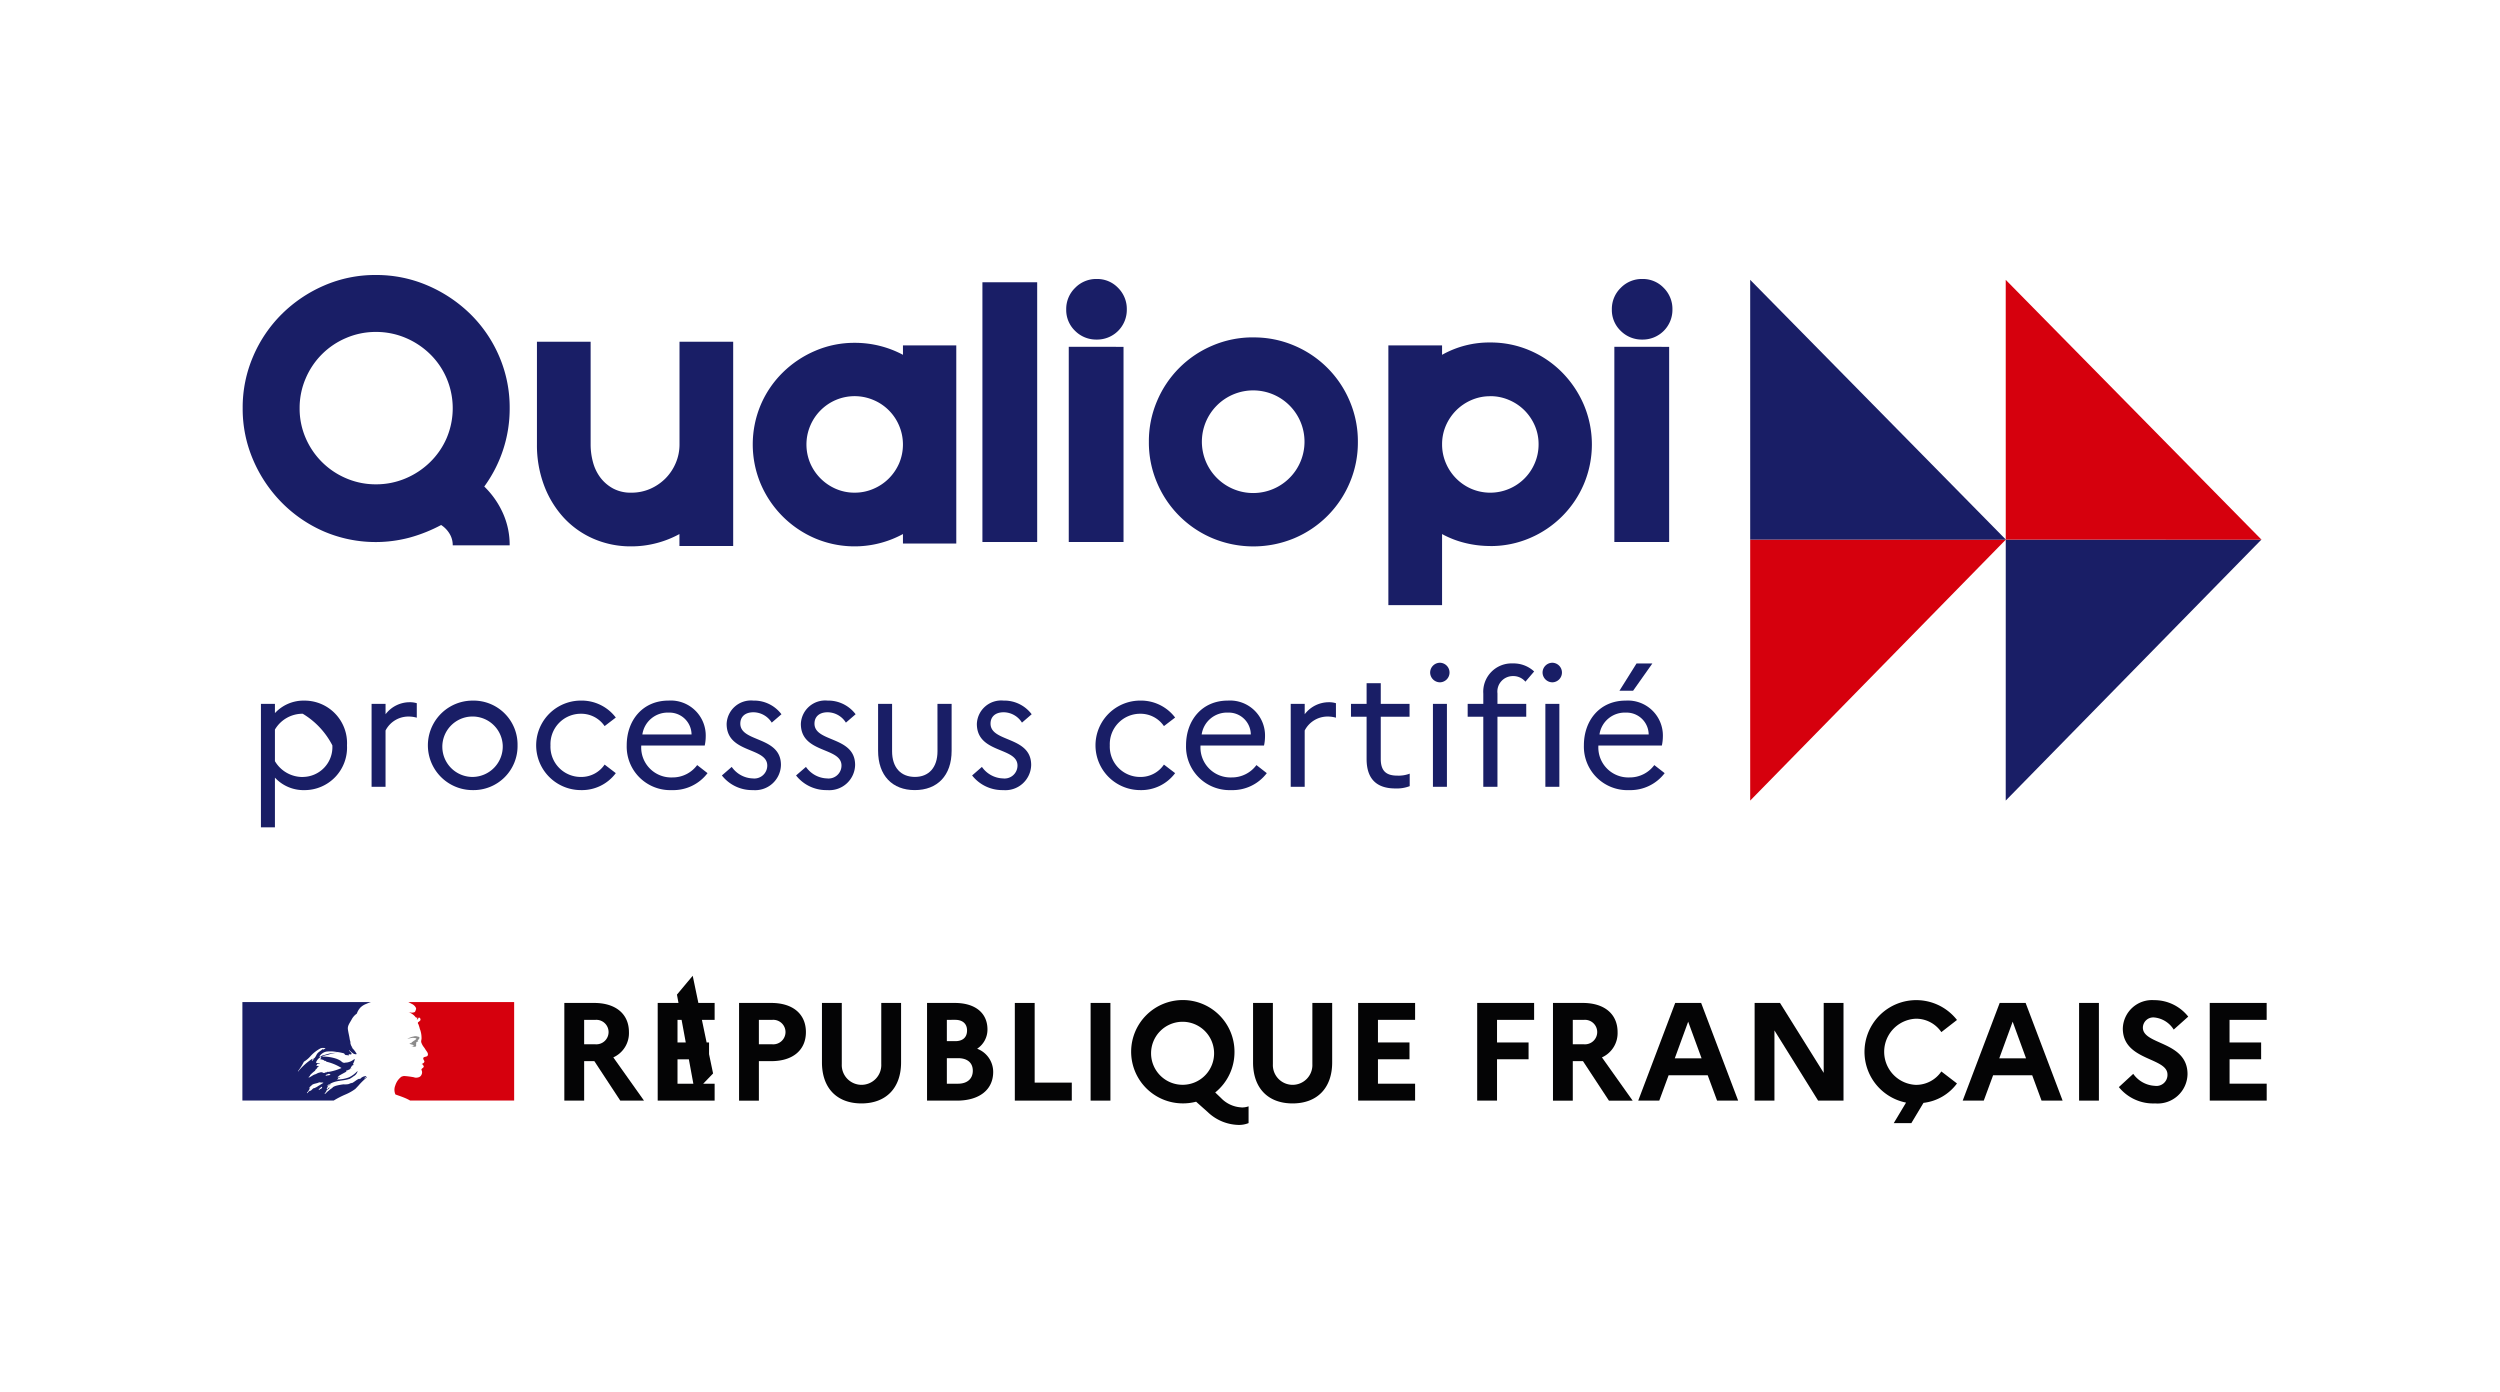
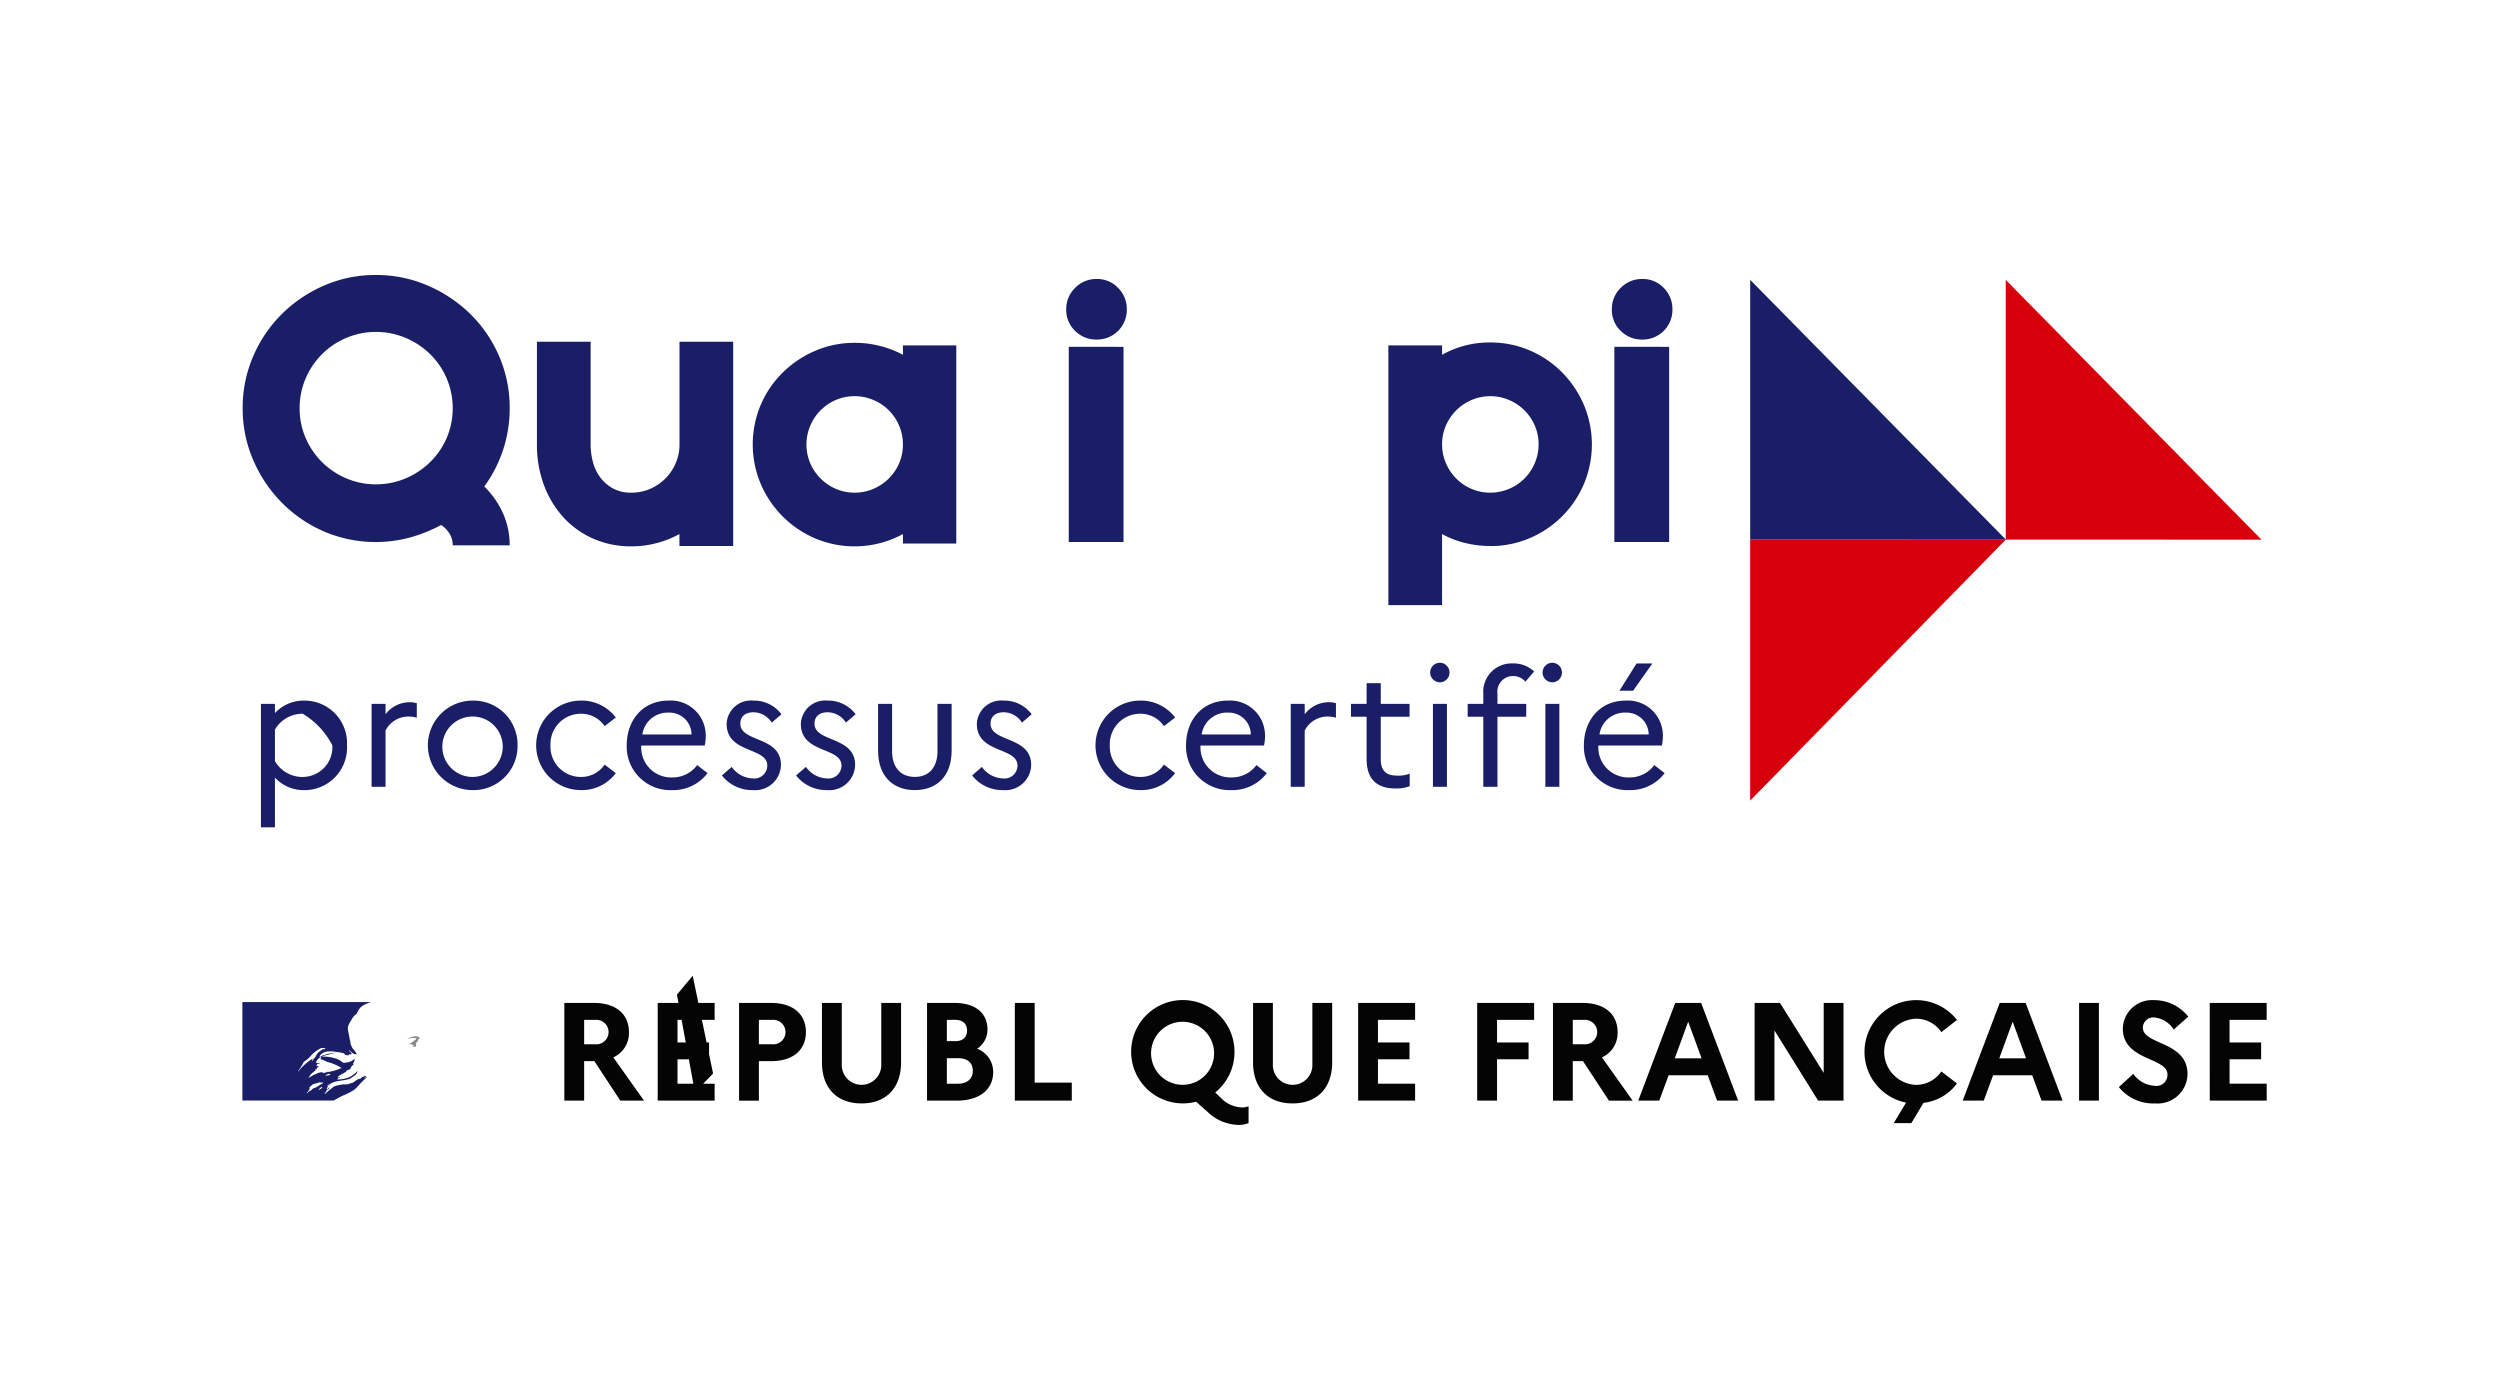
<svg xmlns="http://www.w3.org/2000/svg" width="300" height="167">
  <defs>
    <clipPath id="a">
      <path data-name="Rectangle 485" fill="none" d="M0 0h243v101.99H0z" />
    </clipPath>
  </defs>
  <path data-name="Rectangle 486" fill="#fff" d="M0 0h300v167H0z" />
  <g data-name="Groupe 959" transform="translate(29 33)" clip-path="url(#a)">
    <path data-name="Tracé 1522" d="M10.645 97.574h.01a.713.713 0 0 0 .087-.055h-.01c-.03.02-.057.04-.087.063" fill="#112661" />
    <path data-name="Tracé 1523" d="m14.978 96.13-.032.024c.018 0 .032-.006.032-.024" fill="#112661" />
    <path data-name="Tracé 1524" d="m14.996 96.164-.03.022c.016 0 .03-.006.03-.022" fill="#112661" />
    <path data-name="Tracé 1525" d="M2.312 51.467h1.679v1.106a4.678 4.678 0 0 1 3.533-1.5 5.1 5.1 0 0 1 5.115 5.372 5.1 5.1 0 0 1-5.115 5.37 4.677 4.677 0 0 1-3.533-1.5v5.961H2.312zm5.016 8.766a3.574 3.574 0 0 0 3.554-3.791 9.47 9.47 0 0 0-3.554-3.793 3.846 3.846 0 0 0-3.337 1.9v3.791a3.846 3.846 0 0 0 3.337 1.9" fill="#191e66" />
    <path data-name="Tracé 1526" d="M15.59 51.466h1.677v1.243a3.643 3.643 0 0 1 2.9-1.442 2.75 2.75 0 0 1 .848.119v1.737a3.6 3.6 0 0 0-.986-.138 3.084 3.084 0 0 0-2.764 1.677v6.753H15.59z" fill="#191e66" />
    <path data-name="Tracé 1527" d="M33.106 56.442a5.281 5.281 0 0 1-5.39 5.37 5.37 5.37 0 1 1 0-10.74 5.281 5.281 0 0 1 5.39 5.37m-1.778 0a3.626 3.626 0 1 0-3.592 3.791 3.653 3.653 0 0 0 3.592-3.791" fill="#191e66" />
    <path data-name="Tracé 1528" d="m43.553 58.75 1.343 1.027a5.067 5.067 0 0 1-4.185 2.035 5.371 5.371 0 1 1 0-10.742 5.144 5.144 0 0 1 4.185 2.035l-1.343 1.027a3.39 3.39 0 0 0-2.842-1.482 3.641 3.641 0 0 0-3.653 3.791 3.635 3.635 0 0 0 3.673 3.793 3.366 3.366 0 0 0 2.822-1.484" fill="#191e66" />
    <path data-name="Tracé 1529" d="M51.635 61.812a5.221 5.221 0 0 1-5.429-5.37c0-3.023 1.934-5.372 5.014-5.372a4.2 4.2 0 0 1 4.467 4.325 5.2 5.2 0 0 1-.119 1.065h-7.62v.041a3.6 3.6 0 0 0 3.732 3.791 3.655 3.655 0 0 0 2.981-1.482l1.243.968a5.164 5.164 0 0 1-4.264 2.035m-3.554-6.674h5.9a2.652 2.652 0 0 0-2.744-2.626 3.065 3.065 0 0 0-3.159 2.626" fill="#191e66" />
    <path data-name="Tracé 1530" d="M58.808 59.028a3.2 3.2 0 0 0 2.527 1.383 1.553 1.553 0 0 0 1.737-1.541c0-2.25-4.876-1.421-4.876-5a2.923 2.923 0 0 1 3.2-2.8 4.11 4.11 0 0 1 3.378 1.64l-1.166 1.006a2.612 2.612 0 0 0-2.191-1.243c-1.027 0-1.579.553-1.579 1.363 0 2.27 4.876 1.48 4.876 4.955a3.093 3.093 0 0 1-3.355 3.021 4.6 4.6 0 0 1-3.732-1.758z" fill="#191e66" />
    <path data-name="Tracé 1531" d="M67.715 59.028a3.2 3.2 0 0 0 2.527 1.383 1.553 1.553 0 0 0 1.737-1.541c0-2.25-4.876-1.421-4.876-5a2.923 2.923 0 0 1 3.2-2.8 4.11 4.11 0 0 1 3.371 1.64l-1.166 1.006a2.613 2.613 0 0 0-2.191-1.243c-1.027 0-1.579.553-1.579 1.363 0 2.27 4.876 1.48 4.876 4.955a3.093 3.093 0 0 1-3.355 3.021 4.6 4.6 0 0 1-3.732-1.758z" fill="#191e66" />
    <path data-name="Tracé 1532" d="M83.495 51.467h1.7v5.625c0 2.983-1.719 4.72-4.424 4.72-2.685 0-4.4-1.737-4.4-4.72v-5.625h1.679v5.683c0 1.954 1.047 3.08 2.744 3.08 1.658 0 2.705-1.126 2.705-3.08z" fill="#191e66" />
    <path data-name="Tracé 1533" d="M88.831 59.028a3.2 3.2 0 0 0 2.531 1.383 1.553 1.553 0 0 0 1.737-1.541c0-2.25-4.876-1.421-4.876-5a2.923 2.923 0 0 1 3.2-2.8 4.11 4.11 0 0 1 3.378 1.64l-1.166 1.006a2.613 2.613 0 0 0-2.191-1.243c-1.027 0-1.579.553-1.579 1.363 0 2.27 4.876 1.48 4.876 4.955a3.093 3.093 0 0 1-3.355 3.021 4.6 4.6 0 0 1-3.732-1.758z" fill="#191e66" />
    <path data-name="Tracé 1534" d="m110.672 58.75 1.343 1.027a5.067 5.067 0 0 1-4.185 2.035 5.371 5.371 0 1 1 0-10.742 5.144 5.144 0 0 1 4.185 2.035l-1.343 1.027a3.393 3.393 0 0 0-2.842-1.482 3.641 3.641 0 0 0-3.653 3.791 3.635 3.635 0 0 0 3.673 3.793 3.366 3.366 0 0 0 2.822-1.484" fill="#191e66" />
    <path data-name="Tracé 1535" d="M118.754 61.812a5.219 5.219 0 0 1-5.429-5.37c0-3.023 1.934-5.372 5.014-5.372a4.2 4.2 0 0 1 4.463 4.325 5.2 5.2 0 0 1-.119 1.065h-7.624v.041a3.6 3.6 0 0 0 3.73 3.791 3.656 3.656 0 0 0 2.983-1.482l1.243.968a5.164 5.164 0 0 1-4.264 2.035m-3.554-6.674h5.9a2.652 2.652 0 0 0-2.738-2.627 3.067 3.067 0 0 0-3.159 2.626" fill="#191e66" />
    <path data-name="Tracé 1536" d="M125.886 51.466h1.679v1.243a3.64 3.64 0 0 1 2.9-1.442 2.75 2.75 0 0 1 .848.119v1.737a3.6 3.6 0 0 0-.986-.138 3.084 3.084 0 0 0-2.764 1.677v6.753h-1.677z" fill="#191e66" />
    <path data-name="Tracé 1537" d="M134.992 53.008h-1.875v-1.541h1.875V48.98h1.7v2.487h3.454v1.541h-3.455v5.074c0 1.557.79 1.993 1.992 1.993a3.747 3.747 0 0 0 1.482-.237v1.5a4.338 4.338 0 0 1-1.719.277c-2.211 0-3.454-1.106-3.454-3.533z" fill="#191e66" />
    <path data-name="Tracé 1538" d="M142.618 47.694a1.183 1.183 0 0 1 1.185-1.164 1.175 1.175 0 0 1 0 2.349 1.187 1.187 0 0 1-1.185-1.185m.334 3.772h1.679v9.95h-1.679z" fill="#191e66" />
    <path data-name="Tracé 1539" d="M148.996 51.467v-1.225a3.4 3.4 0 0 1 3.533-3.631 3.616 3.616 0 0 1 2.568.966l-1.047 1.225a1.893 1.893 0 0 0-1.5-.672 1.858 1.858 0 0 0-1.855 2.073v1.264h3.454v1.541h-3.454v8.409h-1.7v-8.409h-1.874v-1.541z" fill="#191e66" />
    <path data-name="Tracé 1540" d="M156.108 47.694a1.183 1.183 0 0 1 1.185-1.164 1.175 1.175 0 0 1 0 2.349 1.187 1.187 0 0 1-1.185-1.185m.336 3.772h1.679v9.95h-1.679z" fill="#191e66" />
    <path data-name="Tracé 1541" d="M166.496 61.814a5.221 5.221 0 0 1-5.429-5.372c0-3.021 1.936-5.37 5.014-5.37a4.2 4.2 0 0 1 4.463 4.325 5.372 5.372 0 0 1-.12 1.065h-7.62v.041a3.6 3.6 0 0 0 3.732 3.789 3.655 3.655 0 0 0 2.981-1.482l1.243.968a5.164 5.164 0 0 1-4.264 2.035m-3.554-6.674h5.9a2.654 2.654 0 0 0-2.746-2.626 3.067 3.067 0 0 0-3.159 2.626m2.394-5.247 2.053-3.276h1.9l-2.314 3.276z" fill="#191e66" />
    <path data-name="Tracé 1542" d="M181.023 31.75h30.679l-30.679 31.32z" fill="#d6000d" />
    <path data-name="Tracé 1543" d="m181.023 31.75 30.687.01L181.023.581z" fill="#191e66" />
-     <path data-name="Tracé 1544" d="M211.691 31.75h30.679l-30.683 31.32z" fill="#191e66" />
    <path data-name="Tracé 1545" d="m211.691 31.75 30.689.01L211.687.581z" fill="#d6000d" />
    <path data-name="Tracé 1546" d="M13.63 97.677c.126-.128.255-.263.381-.4a7.52 7.52 0 0 1 .743-.759 1.577 1.577 0 0 1 .245-.2c.022-.024.022-.065.043-.091-.109.045-.178.134-.292.18a.026.026 0 0 1-.018-.047c.079-.059.16-.117.239-.18h-.018c-.02 0-.02-.018-.02-.043a.913.913 0 0 0-.715.336c-.047.022-.089-.024-.113-.024-.334.113-.579.4-.915.539v-.049a3.518 3.518 0 0 1-.4.16 2.413 2.413 0 0 1-.561.022 6.393 6.393 0 0 0-.812.146l-.024.006a1.681 1.681 0 0 0-.413.166l-.018.006a.322.322 0 0 1-.03.043.583.583 0 0 1-.154.13 2.408 2.408 0 0 0-.371.294.064.064 0 0 1-.034.012l-.358.344a.126.126 0 0 1-.073.008l.014-.022c.018-.034.04-.063.059-.093l.067-.107a1.361 1.361 0 0 1 .1-.134c.008-.012.006-.024 0-.028a.044.044 0 0 0-.034-.014 2.3 2.3 0 0 1 .379-.277c-.018.006-.04-.006-.028-.022a.435.435 0 0 0 .036-.061l.008-.02-.014-.02a1.232 1.232 0 0 0-.107.075c-.055.049-.1.148-.176.148l-.032-.006-.022-.008v-.012l.012-.022.012-.02.008-.012.014-.028.006-.033.026-.047.016-.024.022-.043c.012-.016 0-.032-.016-.038a.544.544 0 0 1 .15-.132h.002c.085-.045.172-.1.257-.148a.468.468 0 0 1 .038-.028 1.347 1.347 0 0 0-.354.176.12.12 0 0 0-.036.018.057.057 0 0 1-.057-.018l-.008-.018c.024-.047.091-.067.138-.111.022 0 .043 0 .043.022.715-.559 1.7-.425 2.523-.717.069-.043.136-.089.2-.132.113-.047.2-.156.336-.223a.989.989 0 0 0 .379-.514.081.081 0 0 0-.02-.047 3.425 3.425 0 0 1-.986.737 4.155 4.155 0 0 1-1.474.269c.024-.045.067-.045.113-.045 0-.065.043-.089.087-.136h.069c.02 0 .02-.043.045-.043.047 0 .111-.024.089-.024-.067-.089-.2.067-.314 0 .045-.041.024-.113.067-.132h.091a.159.159 0 0 1 .043-.091c.336-.2.65-.358.962-.537-.067 0-.111.067-.178.022.045 0 0-.067.045-.067.247-.069.445-.2.693-.292-.089 0-.156.067-.247 0 .047-.022.069-.065.136-.065v-.067c0-.024.022-.024.045-.024a.078.078 0 0 1-.045-.022c.022-.045.089-.02.134-.067-.022 0-.067 0-.067-.022a.456.456 0 0 1 .29-.134c-.02-.047-.087 0-.087-.047 0-.018.02-.018.045-.018h-.045c-.047-.022-.022-.071-.022-.089a1.616 1.616 0 0 0 .2-.539c-.02 0-.043 0-.043-.024a1.819 1.819 0 0 1-.917.425h-.118a.451.451 0 0 1-.379-.018 1.788 1.788 0 0 1-.225-.18 2.585 2.585 0 0 0-.559-.269 4.975 4.975 0 0 0-1.719-.245 3.826 3.826 0 0 1 .78-.227 3.4 3.4 0 0 1 1.142-.221.7.7 0 0 0-.225 0 3.6 3.6 0 0 0-.96.132c-.223.049-.423.138-.648.18-.134.047-.2.178-.356.16v-.071a1.287 1.287 0 0 1 .846-.557 4.3 4.3 0 0 1 1.185.043 5.172 5.172 0 0 1 .848.16c.113 0 .136.174.225.2.134.047.267 0 .4.091 0-.045-.024-.091 0-.134.089-.089.2.018.29-.022.178-.115-.158-.312-.247-.47a.076.076 0 0 1 .024-.045 2.616 2.616 0 0 0 .537.448c.109.04.379.107.334-.022a3.512 3.512 0 0 0-.514-.672v-.085c-.045 0-.045-.022-.067-.043v-.091c-.089-.045-.067-.134-.111-.2-.067-.115-.022-.269-.067-.4a2.157 2.157 0 0 1-.084-.386c-.067-.379-.156-.715-.2-1.071-.043-.425.245-.759.448-1.142a1.948 1.948 0 0 1 .628-.713 2.035 2.035 0 0 1 .419-.717 1.919 1.919 0 0 1 .693-.443 5.835 5.835 0 0 1 .593-.229H.087v11.823h10.957a10.417 10.417 0 0 1 1.444-.743 5.684 5.684 0 0 0 1.142-.648m-3.438-1.6c-.045 0-.134.024-.109-.022.018-.113.18-.113.267-.156.043-.022.111-.067.158-.047.043.071.107.047.154.089-.136.136-.312.069-.47.136m-3.418-.49a.087.087 0 0 1-.022-.047 6.909 6.909 0 0 0 .717-1.136 3.277 3.277 0 0 0 .759-.63 4.357 4.357 0 0 1 1.251-.98.839.839 0 0 1 .579.018c-.065.089-.178.071-.267.138a.09.09 0 0 1-.069-.022.078.078 0 0 0 .022-.068c-.227.245-.539.358-.717.644-.134.227-.223.514-.514.581-.089.024.022-.067-.02-.043a7.483 7.483 0 0 0-1.723 1.543m1.855-1.476c-.022.047-.045.049-.067.091a.186.186 0 0 1-.089.087c-.022 0-.045 0-.045-.022a.262.262 0 0 1 .178-.2c.022 0 .022.018.022.043m1.039 3.345a.185.185 0 0 1-.057.069c.028.006.051.014.028.034a.429.429 0 0 1-.168.117l-.034.006c-.026.022-.053.051-.083.077s-.148.006-.109-.026c.055-.051.107-.107.164-.156.03-.032.063-.057.093-.089a.175.175 0 0 1 .045-.049c.022-.014.14-.024.121.016m-.4-.18h-.006c-.083.057-.166.117-.253.168s-.2.1-.3.146v-.006a.029.029 0 0 0-.038-.008.956.956 0 0 0-.223.17l-.03.03-.032.028a.393.393 0 0 0-.047.053l-.03.03c-.014.008-.053.008-.049-.018l-.04.022a.164.164 0 0 0-.036.02h-.028a.661.661 0 0 0-.081.069 1.365 1.365 0 0 0-.132.134v.008l-.008.01-.021.032-.016.022-.02.008-.008-.012-.006-.012-.02-.038-.006-.006c.024-.026.049-.057.071-.083h.006l.022-.028.036-.051.014-.014c.024-.034.049-.067.071-.1l.008-.016.03-.047.024-.045v-.008c.008-.018.016-.034.022-.053v-.022l.008-.026.008-.03v-.016a1.161 1.161 0 0 1 .089-.121h-.008c-.032.026-.055.055-.085.079s-.069-.012-.04-.034l.051-.047a1.242 1.242 0 0 1 .115-.115c.026-.018.047-.036.069-.051l.01-.01.049-.059c.215-.2.577-.192.857-.326.113-.043.245.022.356 0a.331.331 0 0 1 .2.047c-.2.105-.389.233-.571.348m.456-1.557c-.02-.022.069 0 .091-.041h-.18c-.02 0-.02-.024-.02-.049-.111.024-.247.067-.356.089-.158.047-.292.158-.47.2-.247.087-.45.288-.715.377-.007-.015-.007-.037-.007-.053.022-.073.111-.091.156-.158 0-.024 0-.047-.024-.047a4.243 4.243 0 0 1 .65-.581v-.065c.067-.091.178-.138.223-.245a.406.406 0 0 1 .223-.2c-.02-.022-.067-.022-.067-.065-.089 0-.178.043-.267-.024a.364.364 0 0 1 .142-.079.081.081 0 0 1-.053-.034c-.022-.04.045-.091.111-.107.091-.024.2-.024.269-.091-.156-.024-.336.043-.492-.047a1.209 1.209 0 0 1 .559-.67c.022 0 .067 0 .067.024a.211.211 0 0 1-.18.221 2.665 2.665 0 0 1 .539.138c-.024.043-.067.018-.091.018.113.071.245.024.358.113-.071.067-.136 0-.2 0a5.872 5.872 0 0 1 2.012.799 6.171 6.171 0 0 1-1.539.466.48.48 0 0 1-.178-.022c0 .022 0 .071-.026.071a.4.4 0 0 0-.223.041.271.271 0 0 1-.292 0" fill="#191e66" />
-     <path data-name="Tracé 1547" d="M32.698 87.247H19.983a.56.56 0 0 1 .119.055c.105.057.239.128.324.17a1.059 1.059 0 0 1 .425.36c.045.063.111.2.067.29-.047.109-.067.288-.178.336a.824.824 0 0 1-.472.043 1.34 1.34 0 0 1-.265-.043 1.78 1.78 0 0 1 .869.6c.024.045.113.067.2.067.022 0 .022.045.022.067-.045.043-.089.065-.069.132h.069c.111-.043.091-.265.247-.2a.255.255 0 0 1 .089.336 2.152 2.152 0 0 1-.269.221.19.19 0 0 0 0 .156.686.686 0 0 1 .111.267c.069.158.089.336.158.492a3.161 3.161 0 0 1 .156 1.006c0 .178-.089.334-.022.514a1.888 1.888 0 0 0 .245.47 3.284 3.284 0 0 1 .245.354c.136.227.383.448.269.719-.067.156-.312.13-.468.221-.136.113-.026.292.043.4.113.2-.134.336-.29.4.045.065.134.043.156.091.022.107.134.178.065.288-.087.136-.354.2-.221.4a.6.6 0 0 1-.022.494.546.546 0 0 1-.4.334.892.892 0 0 1-.425.02.332.332 0 0 0-.136-.043 9.5 9.5 0 0 0-1.142-.144 1.3 1.3 0 0 0-.318.089 2.019 2.019 0 0 0-.265.239.6.6 0 0 0-.049.053.213.213 0 0 0-.028.034l-.02.024a2.122 2.122 0 0 0-.176.255l-.01.018-.018.032a2.274 2.274 0 0 0-.17.409 1.363 1.363 0 0 0 .022 1.059c.032.026.737.247 1.231.464a4.745 4.745 0 0 1 .526.267h12.49z" fill="#d6000d" />
    <path data-name="Tracé 1548" d="M20.739 91.56c.089.022.223.022.223.067-.045.178-.312.225-.445.4h-.069c-.067.047-.045.16-.111.16a.326.326 0 0 0-.2.018.391.391 0 0 0 .334.138.1.1 0 0 1 .067.089.076.076 0 0 0 .047-.022c.022 0 .043 0 .043.022v.089c-.067.089-.178.045-.265.067a1 1 0 0 0 .512 0c.134-.047 0-.269.089-.383-.045 0 0-.065-.045-.065.045-.045.089-.113.134-.134a.157.157 0 0 0 .136-.069c0-.043-.089-.067-.069-.109.136-.089.245-.225.2-.358-.022-.067-.2-.067-.312-.113a.755.755 0 0 0-.381.024 1.9 1.9 0 0 0-.334.089 1.634 1.634 0 0 0-.425.221 3.377 3.377 0 0 1 .494-.132 1.4 1.4 0 0 1 .379 0" fill="#8c8b8b" />
    <path data-name="Tracé 1549" d="M38.72 87.354h3.584c2.578 0 4.169 1.322 4.169 3.5a3.193 3.193 0 0 1-1.875 3.032l3.683 5.19h-2.846l-3.114-4.74h-1.223v4.74H38.72zm2.378 2.027v2.933h1.34a1.47 1.47 0 1 0 0-2.93z" fill="#040405" />
    <path data-name="Tracé 1550" d="M49.924 87.354h6.832v2.027h-4.455v2.713h3.785v2.025h-3.785v2.93h4.455v2.027h-6.832zm2.31-1 1.891-2.262 2.444 11.722-2.177 2.262z" fill="#040405" />
    <path data-name="Tracé 1551" d="M59.688 87.354h3.868c2.58 0 4.153 1.322 4.153 3.5 0 2.161-1.573 3.483-4.153 3.483h-1.49v4.74h-2.378zm2.377 2.027v2.933h1.592a1.471 1.471 0 1 0 0-2.93z" fill="#040405" />
    <path data-name="Tracé 1552" d="M76.752 87.354h2.377v7.134c0 3.082-1.808 4.923-4.754 4.923s-4.74-1.841-4.74-4.923v-7.134h2.379v7.334a2.372 2.372 0 1 0 4.738 0z" fill="#040405" />
    <path data-name="Tracé 1553" d="M82.245 87.354h3.331c2.446 0 3.92 1.2 3.92 3.181a2.746 2.746 0 0 1-1.239 2.312 2.978 2.978 0 0 1 1.926 2.778c0 2.142-1.658 3.45-4.354 3.45h-3.584zm2.377 2.027v2.559h1c.905 0 1.424-.45 1.424-1.288 0-.788-.518-1.272-1.424-1.272zm0 4.6v3.064h1.34c1.1 0 1.774-.585 1.774-1.557s-.67-1.507-1.774-1.507z" fill="#040405" />
    <path data-name="Tracé 1554" d="M92.779 87.354h2.381v9.56h4.455v2.159h-6.836z" fill="#040405" />
-     <path data-name="Rectangle 483" fill="#040405" d="M101.873 87.352h2.377v11.722h-2.377z" />
    <path data-name="Tracé 1555" d="M119.991 99.896a2.423 2.423 0 0 0 .838-.136v2.011a3.076 3.076 0 0 1-1.239.219 5.522 5.522 0 0 1-3.667-1.547l-1.391-1.237a6.234 6.234 0 0 1-1.608.2 6.2 6.2 0 1 1 6.214-6.2 6.209 6.209 0 0 1-2.312 4.89l.7.67a3.633 3.633 0 0 0 2.46 1.122m-3.3-6.682a3.781 3.781 0 1 0-3.768 3.969 3.771 3.771 0 0 0 3.768-3.969" fill="#040405" />
    <path data-name="Tracé 1556" d="M128.484 87.354h2.377v7.134c0 3.082-1.808 4.923-4.754 4.923s-4.74-1.841-4.74-4.923v-7.134h2.379v7.334a2.372 2.372 0 1 0 4.738 0z" fill="#040405" />
    <path data-name="Tracé 1557" d="M133.977 87.354h6.835v2.027h-4.458v2.713h3.785v2.02h-3.785v2.93h4.458v2.027h-6.835z" fill="#040405" />
    <path data-name="Tracé 1558" d="M148.262 87.354h6.832v2.027h-4.451v2.713h3.785v2.02h-3.785v4.957h-2.381z" fill="#040405" />
    <path data-name="Tracé 1559" d="M157.357 87.354h3.582c2.58 0 4.171 1.322 4.171 3.5a3.192 3.192 0 0 1-1.877 3.033l3.685 5.19h-2.846l-3.114-4.74h-1.224v4.74h-2.377zm2.377 2.027v2.933h1.34a1.47 1.47 0 1 0 0-2.93z" fill="#040405" />
    <path data-name="Tracé 1560" d="M172.024 87.354h3.114l4.441 11.722h-2.528l-1.127-3.047h-4.69l-1.122 3.047h-2.525zm3.167 6.648-1.61-4.4-1.608 4.4z" fill="#040405" />
    <path data-name="Tracé 1561" d="M181.555 87.354h3.047l5.242 8.391v-8.391h2.377v11.722h-3.046l-5.242-8.424v8.424h-2.378z" fill="#040405" />
    <path data-name="Tracé 1562" d="m203.962 95.575 1.875 1.44a5.825 5.825 0 0 1-4.019 2.329l-1.456 2.428h-2.11l1.474-2.46a6.209 6.209 0 1 1 6.111-9.916l-1.875 1.458a3.664 3.664 0 0 0-3.066-1.608 3.973 3.973 0 0 0 0 7.938 3.664 3.664 0 0 0 3.066-1.608" fill="#040405" />
    <path data-name="Tracé 1563" d="M210.962 87.354h3.114l4.439 11.722h-2.529l-1.122-3.047h-4.69l-1.122 3.047h-2.529zm3.165 6.648-1.608-4.4-1.608 4.4z" fill="#040405" />
    <path data-name="Rectangle 484" fill="#040405" d="M220.491 87.352h2.377v11.722h-2.377z" />
    <path data-name="Tracé 1564" d="M226.989 95.861a3.387 3.387 0 0 0 2.6 1.44 1.321 1.321 0 0 0 1.507-1.357c0-2.092-5.358-1.624-5.358-5.526a3.505 3.505 0 0 1 3.75-3.4 5.181 5.181 0 0 1 4.1 1.976l-1.743 1.557a3.1 3.1 0 0 0-2.343-1.456 1.245 1.245 0 0 0-1.357 1.223c0 2.092 5.358 1.608 5.358 5.577a3.587 3.587 0 0 1-3.886 3.515 5.294 5.294 0 0 1-4.354-1.958z" fill="#040405" />
    <path data-name="Tracé 1565" d="M236.168 87.354H243v2.027h-4.455v2.713h3.791v2.02h-3.787v2.93h4.455v2.027h-6.832z" fill="#040405" />
    <path data-name="Tracé 1566" d="M16.097 0a15.5 15.5 0 0 1 6.227 1.264 16.73 16.73 0 0 1 5.115 3.418A15.86 15.86 0 0 1 30.9 9.754a15.488 15.488 0 0 1 1.261 6.224 15.735 15.735 0 0 1-.806 5.05 15.955 15.955 0 0 1-2.242 4.356 10.337 10.337 0 0 1 2.219 3.155 9.257 9.257 0 0 1 .828 3.9h-6.833a2.623 2.623 0 0 0-.391-1.413 3.21 3.21 0 0 0-1-1.025 18.342 18.342 0 0 1-3.744 1.5 15.792 15.792 0 0 1-10.3-.717 16.141 16.141 0 0 1-5.07-3.463A16.527 16.527 0 0 1 1.383 22.2a15.479 15.479 0 0 1-1.262-6.222 15.486 15.486 0 0 1 1.262-6.224 16 16 0 0 1 3.44-5.072 16.5 16.5 0 0 1 5.07-3.418A15.342 15.342 0 0 1 16.097 0M6.955 15.978a8.842 8.842 0 0 0 .719 3.57A9.174 9.174 0 0 0 12.55 24.4a8.924 8.924 0 0 0 3.548.719 9.04 9.04 0 0 0 3.592-.719 9.431 9.431 0 0 0 2.938-1.96 9.044 9.044 0 0 0 1.98-2.894 9.169 9.169 0 0 0 0-7.118 8.986 8.986 0 0 0-1.98-2.916 9.431 9.431 0 0 0-2.938-1.96 9.04 9.04 0 0 0-3.592-.719 8.924 8.924 0 0 0-3.548.719 9.115 9.115 0 0 0-4.876 4.876 8.9 8.9 0 0 0-.719 3.548" fill="#191e66" />
    <path data-name="Tracé 1567" d="M46.747 32.564a11.168 11.168 0 0 1-4.528-.913 10.611 10.611 0 0 1-3.587-2.548 11.86 11.86 0 0 1-2.351-3.876 13.73 13.73 0 0 1-.848-4.9V8.01h6.443v12.322a8.051 8.051 0 0 0 .283 2.132 5.363 5.363 0 0 0 .891 1.851 4.759 4.759 0 0 0 1.525 1.306 4.461 4.461 0 0 0 2.177.5 5.6 5.6 0 0 0 2.264-.456 5.963 5.963 0 0 0 1.828-1.241 5.864 5.864 0 0 0 1.241-1.851 5.645 5.645 0 0 0 .456-2.242V8.01h6.441v24.511h-6.45v-1.435a12.026 12.026 0 0 1-2.742 1.087 11.854 11.854 0 0 1-3.047.391" fill="#191e66" />
    <path data-name="Tracé 1568" d="M79.354 8.444h6.4V32.22h-6.4v-1.136a12.14 12.14 0 0 1-10.536.522 12.392 12.392 0 0 1-6.53-6.532 12.229 12.229 0 0 1 0-9.489 12.088 12.088 0 0 1 2.634-3.873 12.568 12.568 0 0 1 3.9-2.612 11.83 11.83 0 0 1 4.746-.96 12.22 12.22 0 0 1 5.789 1.438zm-5.79 17.676a5.612 5.612 0 0 0 2.242-.458 5.831 5.831 0 0 0 1.851-1.242 5.942 5.942 0 0 0 1.241-1.826 5.8 5.8 0 0 0 0-4.507 5.749 5.749 0 0 0-3.092-3.09 5.773 5.773 0 0 0-4.505 0 5.808 5.808 0 0 0-3.07 3.09 5.778 5.778 0 0 0 0 4.507 5.887 5.887 0 0 0 3.07 3.068 5.564 5.564 0 0 0 2.263.458" fill="#191e66" />
-     <path data-name="Tracé 1569" d="M95.462.872v31.169H88.89V.872z" fill="#191e66" />
    <path data-name="Tracé 1570" d="M102.602.478a3.452 3.452 0 0 1 2.57 1.069 3.561 3.561 0 0 1 1.045 2.59 3.565 3.565 0 0 1-3.614 3.612 3.571 3.571 0 0 1-2.59-1.043 3.461 3.461 0 0 1-1.067-2.57 3.526 3.526 0 0 1 1.067-2.59 3.523 3.523 0 0 1 2.589-1.068m2.308 8.142h.913v23.422h-6.572V8.62h5.66z" fill="#191e66" />
-     <path data-name="Tracé 1571" d="M121.405 7.49a12.29 12.29 0 0 1 4.9.98 12.463 12.463 0 0 1 6.66 6.662 12.276 12.276 0 0 1 .98 4.9 12.28 12.28 0 0 1-.98 4.9 12.463 12.463 0 0 1-6.66 6.658 12.755 12.755 0 0 1-9.8 0 12.463 12.463 0 0 1-6.66-6.662 12.28 12.28 0 0 1-.98-4.9 12.276 12.276 0 0 1 .98-4.9 12.463 12.463 0 0 1 6.66-6.662 12.289 12.289 0 0 1 4.9-.98m0 18.678a6.158 6.158 0 1 0-2.4-.478 6.093 6.093 0 0 0 2.4.478" fill="#191e66" />
    <path data-name="Tracé 1572" d="M149.836 32.521a12.5 12.5 0 0 1-3.047-.371 11.282 11.282 0 0 1-2.741-1.064v8.533h-6.444V8.445h6.444v1.134a11.545 11.545 0 0 1 5.788-1.481 11.872 11.872 0 0 1 4.746.96 12.132 12.132 0 0 1 3.874 2.634 12.579 12.579 0 0 1 2.612 3.9 12.229 12.229 0 0 1 0 9.489 12.23 12.23 0 0 1-6.486 6.488 11.87 11.87 0 0 1-4.746.958m0-17.979a5.571 5.571 0 0 0-2.264.458 5.887 5.887 0 0 0-1.824 1.233 5.952 5.952 0 0 0-1.241 1.828 5.6 5.6 0 0 0-.456 2.264 5.662 5.662 0 0 0 .456 2.244 5.826 5.826 0 0 0 3.07 3.09 5.773 5.773 0 0 0 4.505 0 5.767 5.767 0 0 0 3.092-3.09 5.662 5.662 0 0 0 .456-2.244 5.6 5.6 0 0 0-.456-2.264 5.951 5.951 0 0 0-1.241-1.828 5.825 5.825 0 0 0-1.855-1.241 5.612 5.612 0 0 0-2.242-.458" fill="#191e66" />
    <path data-name="Tracé 1573" d="M168.079.478a3.451 3.451 0 0 1 2.568 1.069 3.561 3.561 0 0 1 1.045 2.59 3.565 3.565 0 0 1-3.612 3.612 3.572 3.572 0 0 1-2.592-1.043 3.46 3.46 0 0 1-1.066-2.569 3.524 3.524 0 0 1 1.065-2.59 3.524 3.524 0 0 1 2.592-1.069m2.306 8.142h.913v23.422h-6.576V8.62h5.66z" fill="#191e66" />
    <path data-name="Ligne 46" fill="none" stroke="#040405" stroke-width=".25" d="M214.639 92.645v2.673" />
  </g>
</svg>